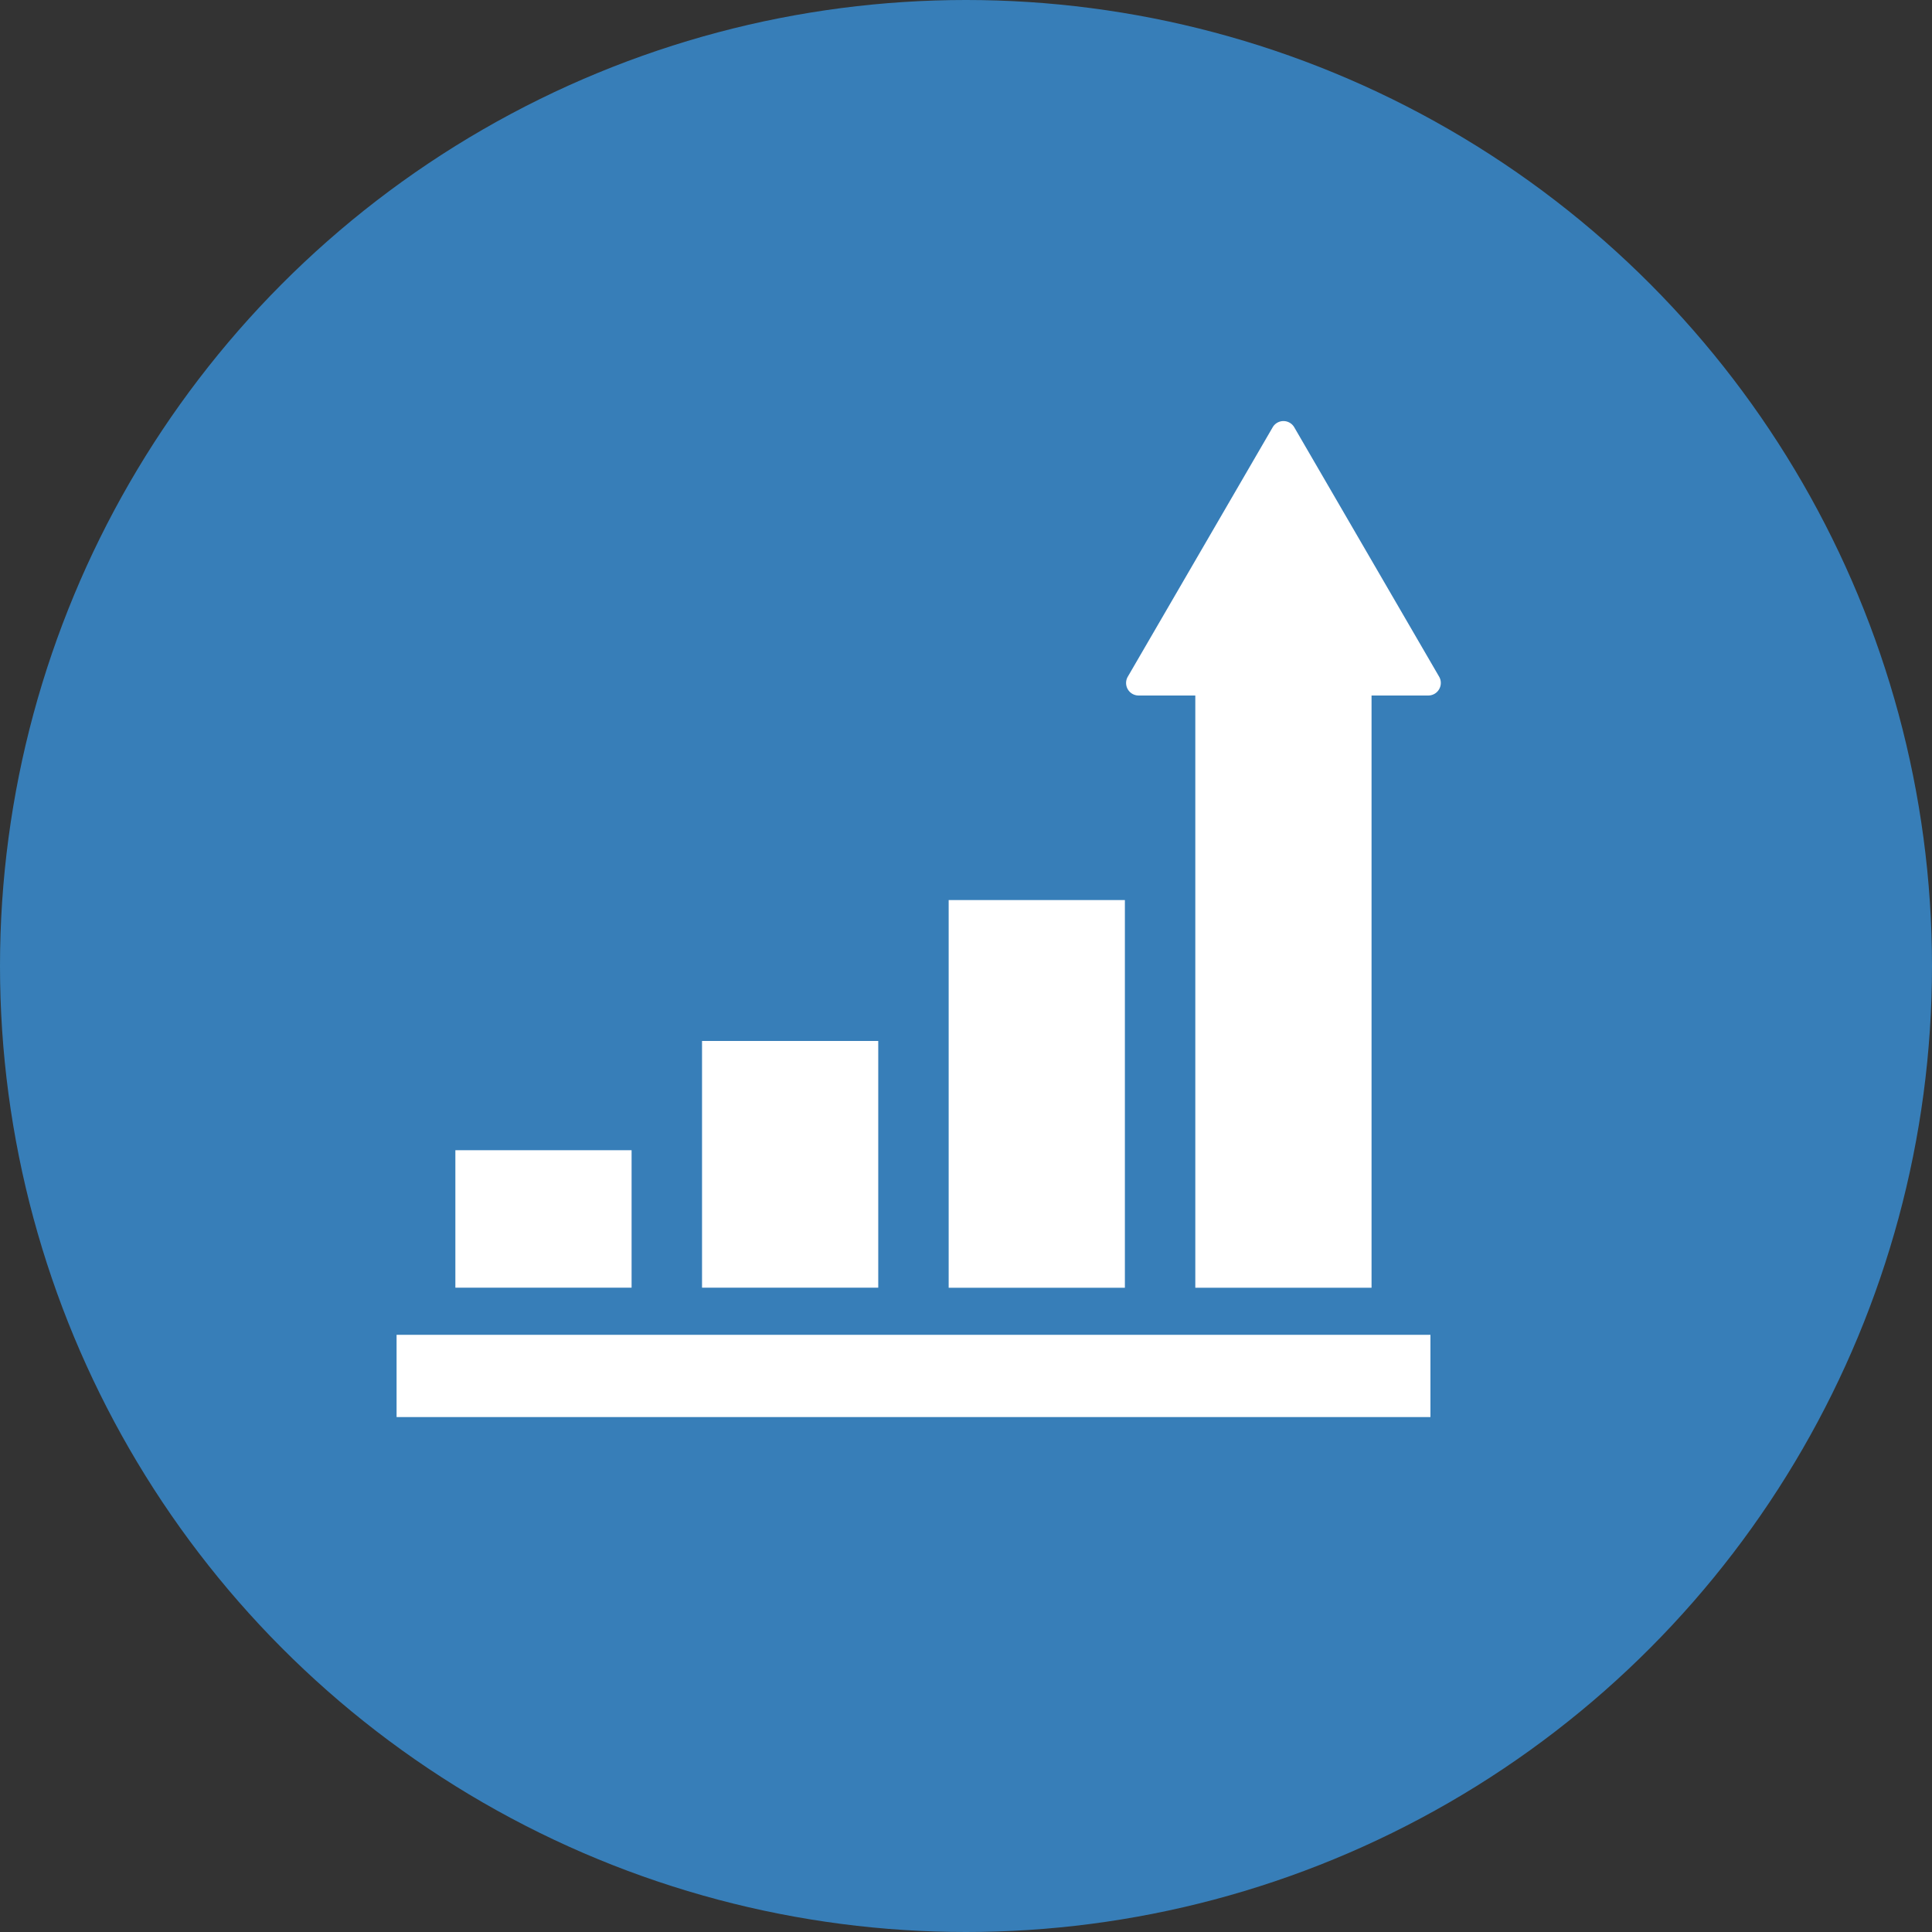
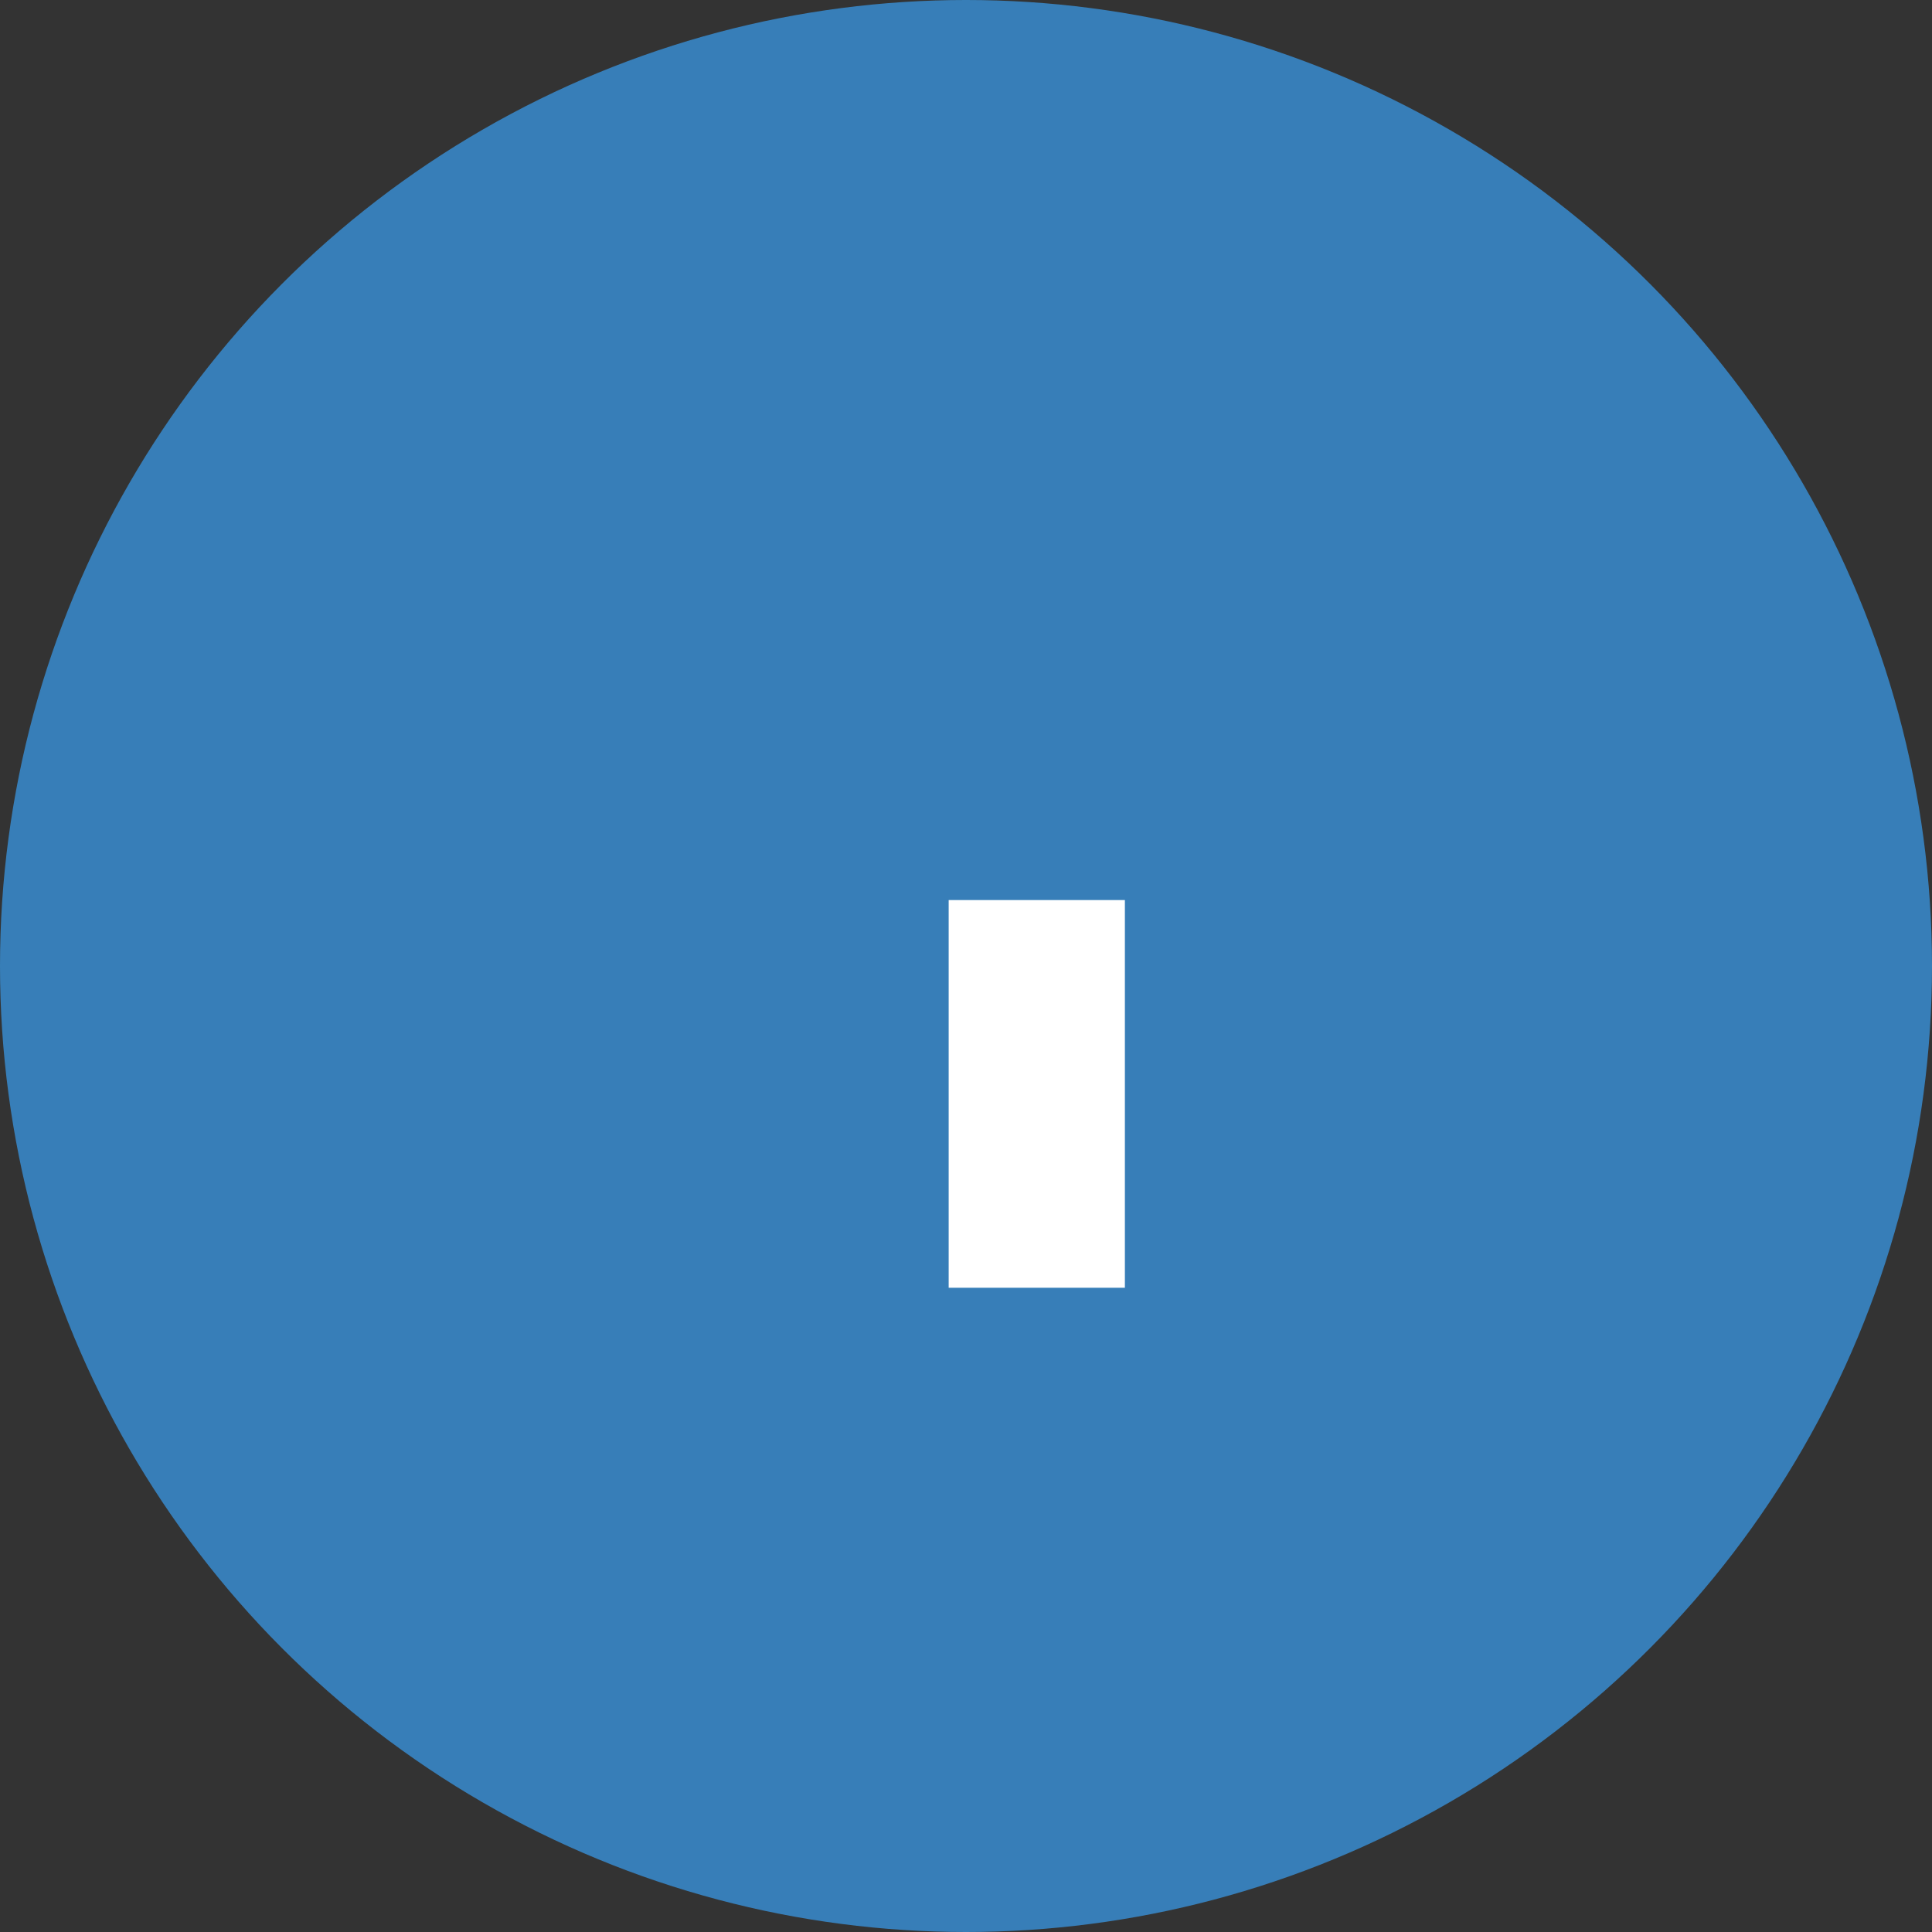
<svg xmlns="http://www.w3.org/2000/svg" width="100" height="100" viewBox="0 0 100 100">
  <rect x="0" y="0" width="100" height="100" fill="#333333" stroke="none" />
  <g transform="translate(1464.109 -3708.339)">
    <circle cx="50" cy="50" r="50" transform="translate(-1464.109 3708.339)" fill="#377eb8" />
-     <rect width="9.121" height="12.77" transform="translate(-1427.772 3762.219)" fill="#fff" />
    <rect width="9.121" height="20.067" transform="translate(-1415.006 3754.926)" fill="#fff" />
-     <rect width="9.121" height="7.115" transform="translate(-1440.539 3767.874)" fill="#fff" />
-     <path d="M-1389.618,3743.367l-7.5-12.911a.647.647,0,0,0-.559-.323.647.647,0,0,0-.559.323l-7.5,12.911a.647.647,0,0,0,0,.647.645.645,0,0,0,.56.324h2.936v30.655h9.122v-30.655h2.936a.645.645,0,0,0,.561-.324A.647.647,0,0,0-1389.618,3743.367Z" fill="#fff" />
-     <rect width="53.512" height="4.257" transform="translate(-1443.582 3777.429)" fill="#fff" />
  </g>
</svg>